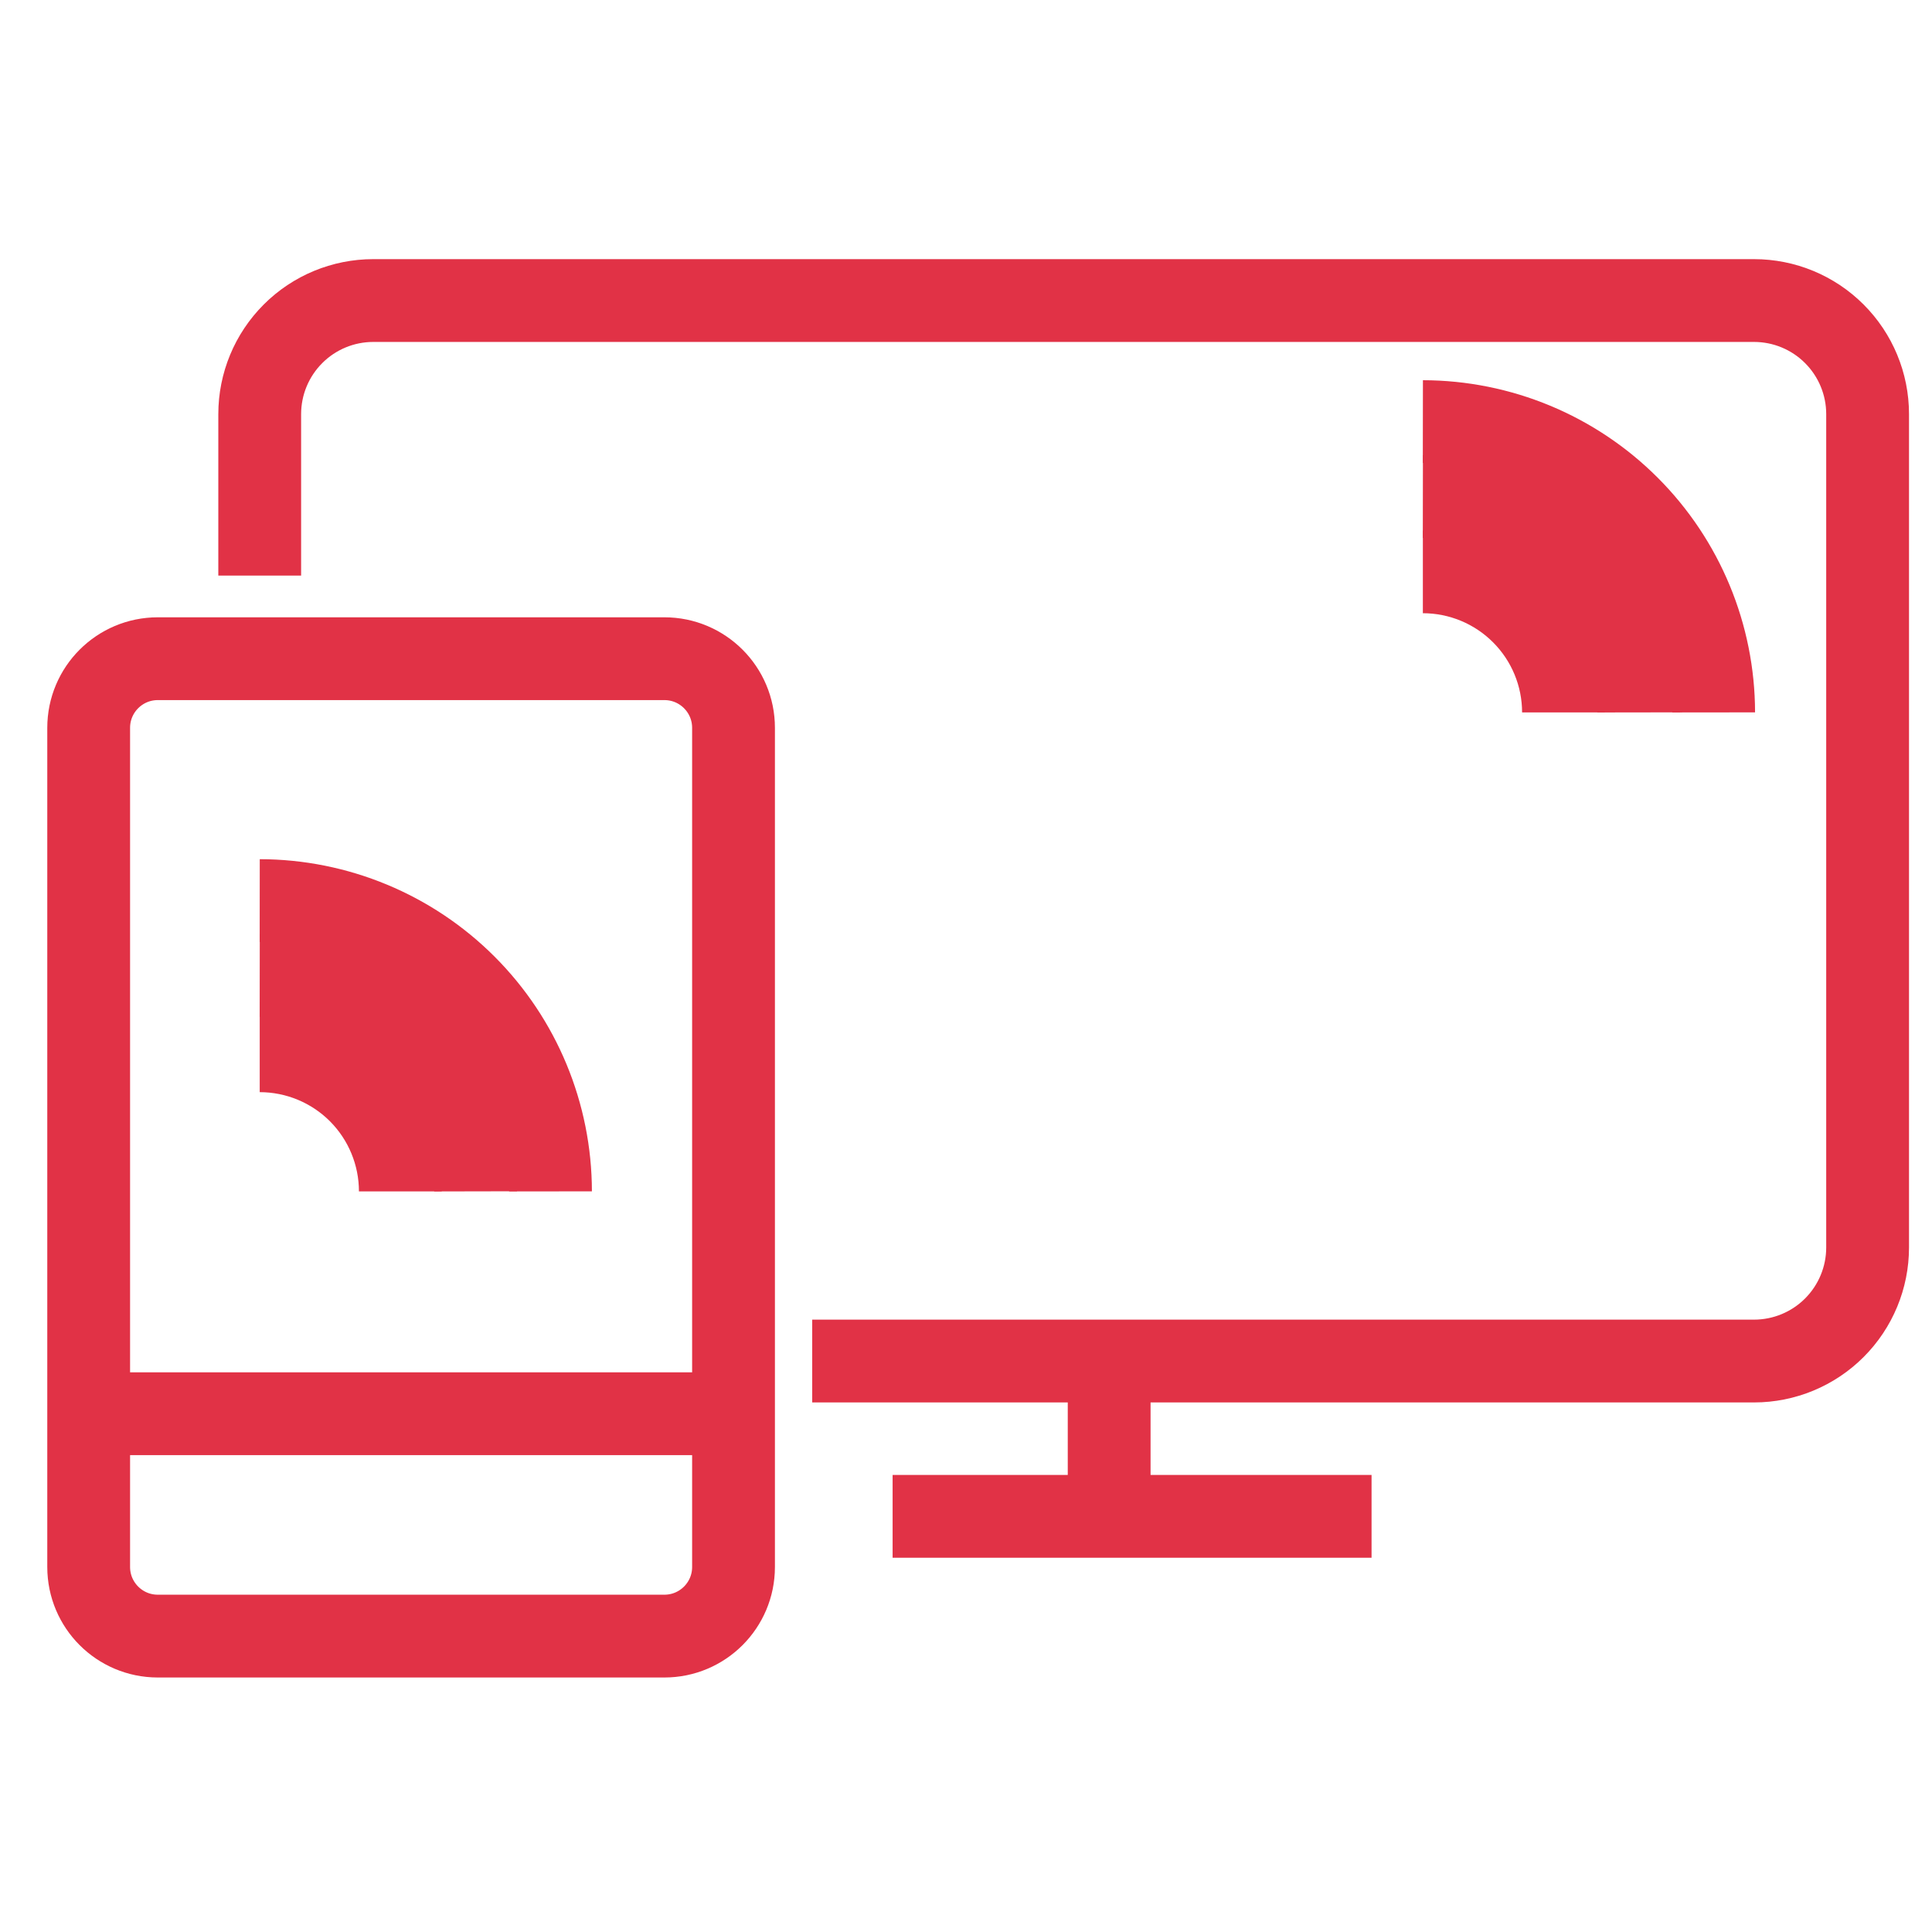
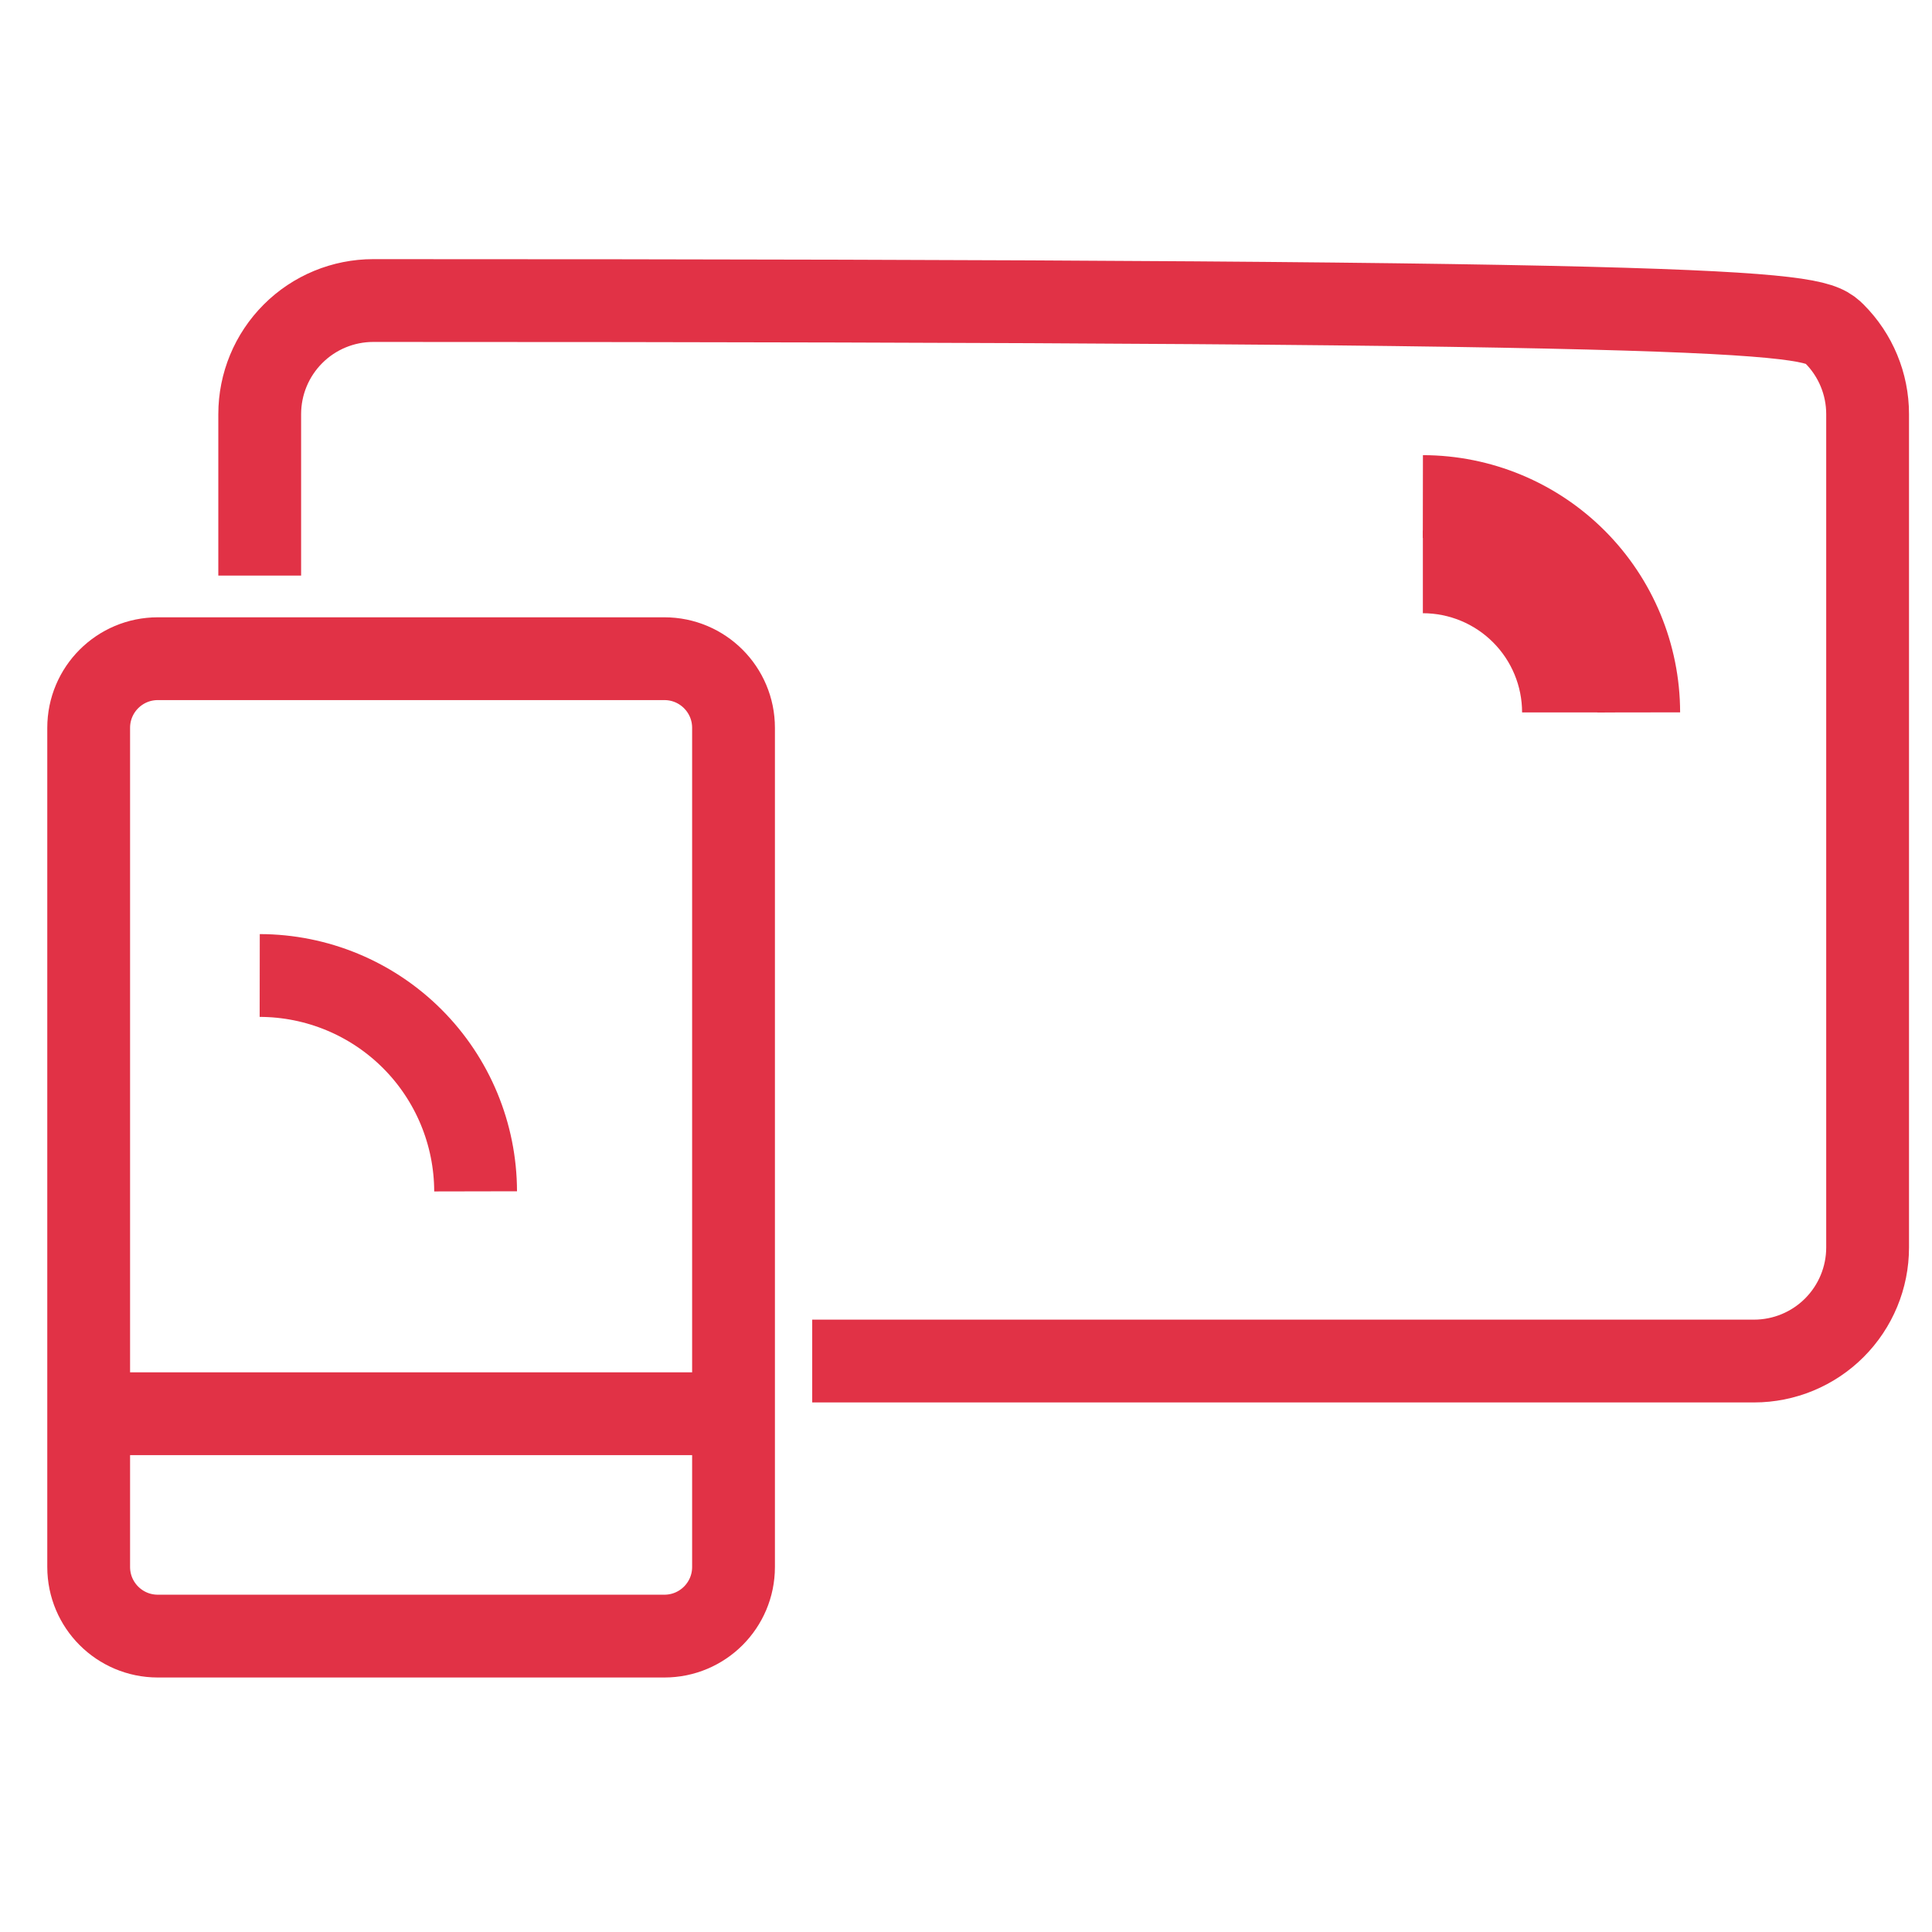
<svg xmlns="http://www.w3.org/2000/svg" width="70" height="70" viewBox="0 0 70 70" fill="none">
-   <path d="M9.41 20.854V15.004C9.41 13.912 9.844 12.866 10.616 12.094C11.387 11.322 12.434 10.889 13.525 10.889H63.551C64.643 10.889 65.69 11.322 66.461 12.094C67.233 12.866 67.667 13.912 67.667 15.004V45.198C67.667 46.289 67.233 47.336 66.461 48.108C65.69 48.879 64.643 49.313 63.551 49.313H29.428" stroke="#E13246" stroke-width="3" stroke-miterlimit="10" />
+   <path d="M9.41 20.854V15.004C9.41 13.912 9.844 12.866 10.616 12.094C11.387 11.322 12.434 10.889 13.525 10.889C64.643 10.889 65.69 11.322 66.461 12.094C67.233 12.866 67.667 13.912 67.667 15.004V45.198C67.667 46.289 67.233 47.336 66.461 48.108C65.69 48.879 64.643 49.313 63.551 49.313H29.428" stroke="#E13246" stroke-width="3" stroke-miterlimit="10" />
  <path d="M26.577 56.775L26.577 26.37C26.577 24.987 25.456 23.866 24.073 23.866H5.717C4.334 23.866 3.213 24.987 3.213 26.37L3.213 56.775C3.213 58.158 4.334 59.279 5.717 59.279H24.073C25.456 59.279 26.577 58.158 26.577 56.775Z" stroke="#E13246" stroke-width="3" stroke-miterlimit="10" />
  <path d="M3.833 51.222H26.578" stroke="#E13246" stroke-width="3" stroke-miterlimit="10" />
-   <path d="M9.41 32.63C12.204 32.633 14.882 33.744 16.857 35.719C18.832 37.694 19.943 40.372 19.946 43.166" stroke="#E13246" stroke-width="3" stroke-miterlimit="10" />
  <path d="M9.41 35.344C11.484 35.347 13.471 36.172 14.937 37.638C16.403 39.104 17.228 41.092 17.232 43.165" stroke="#E13246" stroke-width="3" stroke-miterlimit="10" />
-   <path d="M9.41 38.071C10.761 38.071 12.057 38.608 13.013 39.563C13.968 40.519 14.505 41.815 14.505 43.166" stroke="#E13246" stroke-width="3" stroke-miterlimit="10" />
-   <path d="M51.553 15.276C54.346 15.28 57.024 16.391 58.999 18.366C60.975 20.341 62.086 23.019 62.089 25.812" stroke="#E13246" stroke-width="3" stroke-miterlimit="10" />
  <path d="M51.553 17.991C53.627 17.994 55.614 18.82 57.08 20.286C58.546 21.752 59.371 23.739 59.374 25.812" stroke="#E13246" stroke-width="3" stroke-miterlimit="10" />
  <path d="M51.553 20.718C52.904 20.718 54.2 21.255 55.155 22.21C56.111 23.165 56.648 24.461 56.648 25.812" stroke="#E13246" stroke-width="3" stroke-miterlimit="10" />
-   <path d="M40.187 49.363V54.941" stroke="#E13246" stroke-width="3" stroke-miterlimit="10" />
-   <path d="M32.341 54.94H49.694" stroke="#E13246" stroke-width="3" stroke-miterlimit="10" />
</svg>